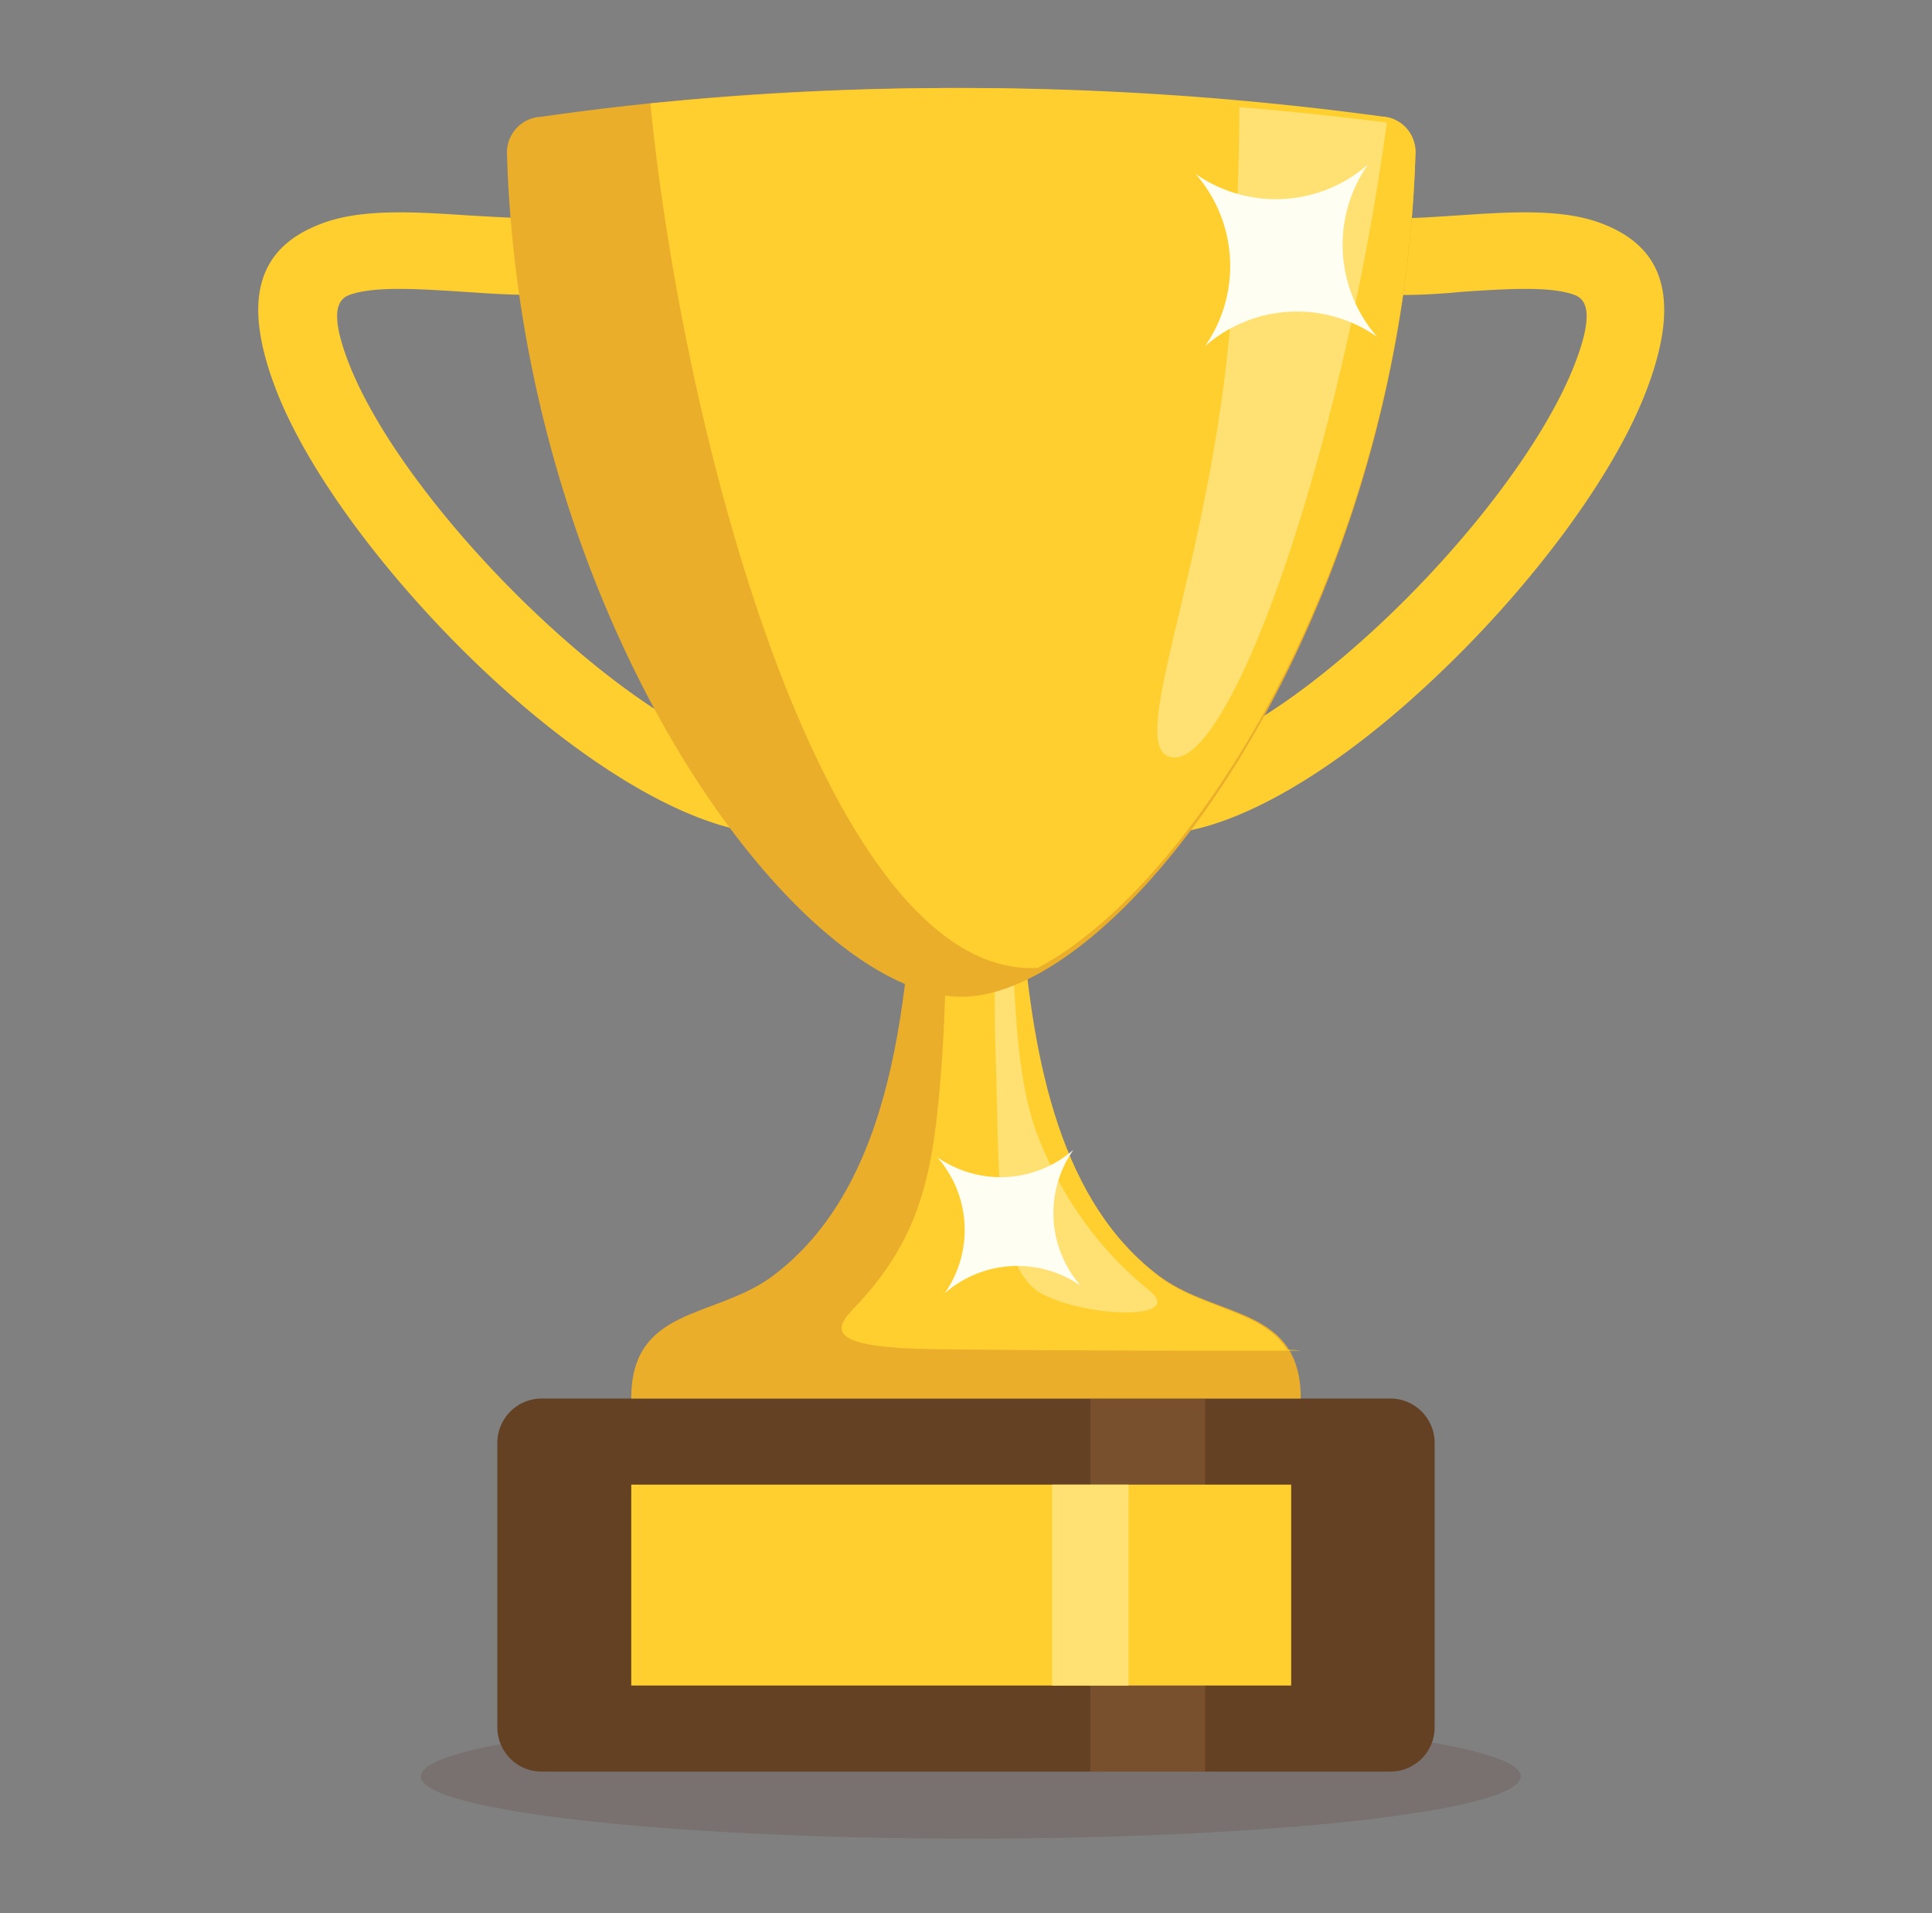
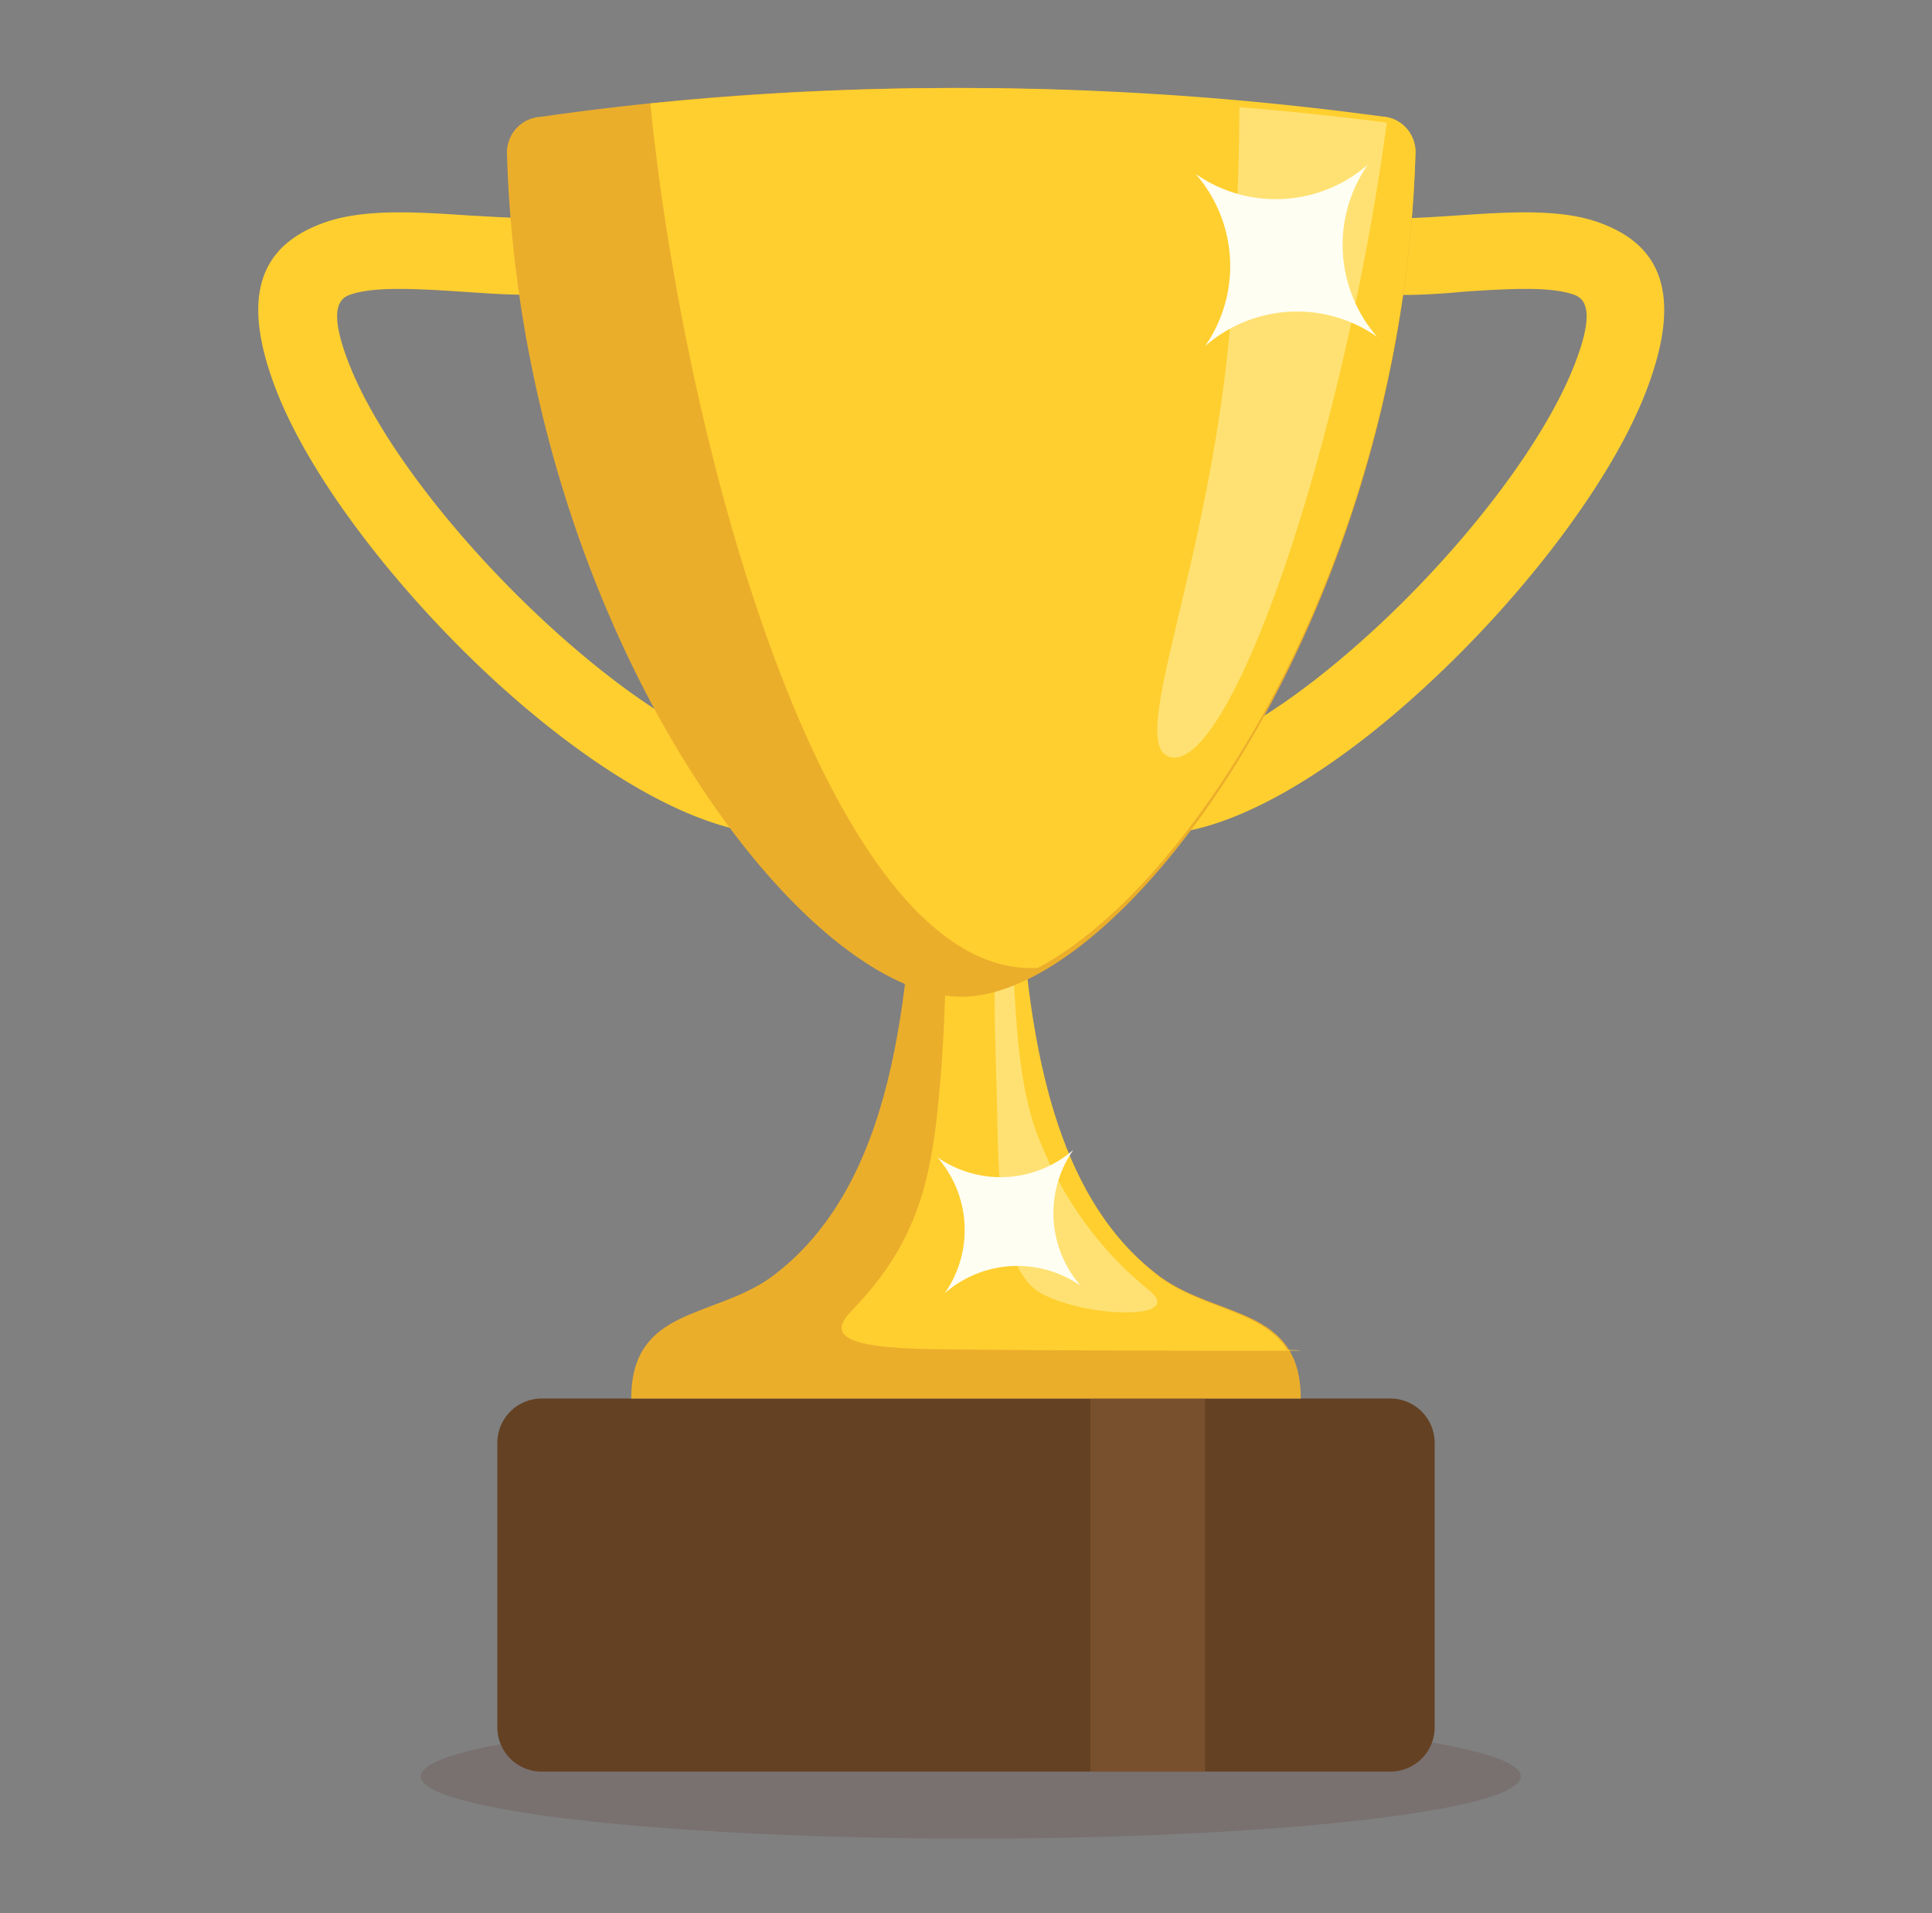
<svg xmlns="http://www.w3.org/2000/svg" width="101" height="100" fill="none">
  <rect width="100%" height="100%" fill="#808080" stroke="none" />
  <path opacity=".15" d="M50.75 96.1c15.878 0 28.75-1.456 28.75-3.25 0-1.795-12.872-3.25-28.75-3.25S22 91.055 22 92.85c0 1.794 12.872 3.25 28.75 3.25z" fill="#511414" />
  <path d="M72.692 73.1H28.308A2.317 2.317 0 0 0 26 75.426v14.848a2.317 2.317 0 0 0 2.308 2.326h44.384A2.317 2.317 0 0 0 75 90.274V75.426a2.317 2.317 0 0 0-2.308-2.326z" fill="#644123" />
  <path d="M63 73.1h-6v19.5h6V73.1z" fill="#78502D" />
-   <path d="M67.5 77.6H33v10.5h34.5V77.6z" fill="#FFCF2F" />
-   <path d="M59 77.6h-4v10.5h4V77.6z" fill="#FFE173" />
  <path fill-rule="evenodd" clip-rule="evenodd" d="M73.126 15.419a1.982 1.982 0 0 1-1.411-.575 2.011 2.011 0 0 1-.024-2.835c.37-.379.874-.594 1.402-.599.903 0 2.006-.078 3.103-.15 2.77-.185 5.486-.369 7.542.424 2.937 1.116 4.294 3.534 2.36 8.653-1.778 4.723-6.4 10.763-11.47 15.447-4.799 4.466-10.135 7.765-14.114 7.816a1.982 1.982 0 0 1-1.414-.57 2.011 2.011 0 0 1-.035-2.834c.369-.38.872-.598 1.4-.605 2.914-.044 7.303-2.92 11.47-6.772 4.66-4.315 8.866-9.758 10.434-13.906.87-2.294.67-3.215-.033-3.489-1.252-.48-3.563-.324-5.89-.173-1.07.106-2.15.168-3.32.168zM27.619 11.4c.537 0 1.052.21 1.431.586a1.994 1.994 0 0 1 0 2.834c-.38.376-.894.588-1.431.588-1.178 0-2.284-.084-3.383-.157-2.363-.15-4.714-.307-5.989.173-.721.274-.919 1.195-.04 3.49 1.591 4.147 5.882 9.59 10.624 13.905 4.235 3.852 8.701 6.727 11.667 6.772.537.006 1.05.223 1.425.603a1.994 1.994 0 0 1-.032 2.834 2.036 2.036 0 0 1-1.438.572c-4.049-.062-9.479-3.384-14.368-7.816C20.931 31.1 16.23 25.06 14.42 20.337c-1.968-5.12-.593-7.531 2.402-8.653 2.092-.793 4.872-.609 7.668-.424 1.089.061 2.21.134 3.13.14z" fill="#FFCF2F" />
  <path fill-rule="evenodd" clip-rule="evenodd" d="M47.918 43.1c-.388 8.947-1.109 18.867-7.609 23.659C37.278 68.933 33 68.314 33 73.099h35c0-4.785-4.273-4.166-7.31-6.34-6.505-4.792-7.203-14.712-7.602-23.66h-5.17z" fill="#EBAE2B" />
  <path fill-rule="evenodd" clip-rule="evenodd" d="M67.28 70.526c-1.315-2.03-4.298-2.075-6.604-3.741-5.19-3.899-6.666-11.158-7.249-18.563-1.018.163-3.963-.65-3.968.533 0 3.192-.138 6.317-.435 9.194-.451 4.393-1.409 7.377-4.486 10.541-1.1 1.15-.897 1.969 4.32 2.03 7.002.09 15.043.08 16.93.08 4.244 0 .98-.023 1.492-.074z" fill="#FFCF2F" />
  <path fill-rule="evenodd" clip-rule="evenodd" d="M52.87 50.546c-.078 0-.636-.841-.751-.214-.242 1.304-.047 4.918 0 7.307.084 3.535 0 8.759 2.376 10.001 2.377 1.243 7.493 1.378 5.59-.186-2.514-2.022-4.488-4.717-5.726-7.816-1.488-3.54-1.2-9.024-1.488-9.092z" fill="#FFE173" />
  <path fill-rule="evenodd" clip-rule="evenodd" d="M28.257 6.108a1.847 1.847 0 0 0-1.232.567c-.326.34-.513.79-.525 1.264.698 24.554 15.251 44.16 23.75 44.16S73.302 32.494 74 7.94a1.888 1.888 0 0 0-.524-1.266 1.841 1.841 0 0 0-1.233-.565c-15.168-1.989-29.843-2.033-43.986 0z" fill="#EBAE2B" />
  <path fill-rule="evenodd" clip-rule="evenodd" d="M54.256 50.59C62.638 46.136 73.4 28.83 74 7.905a1.87 1.87 0 0 0-.52-1.255 1.832 1.832 0 0 0-1.227-.561A163.513 163.513 0 0 0 34 5.408c1.857 18.565 9.483 45.756 20.256 45.183z" fill="#FFCF2F" />
  <path fill-rule="evenodd" clip-rule="evenodd" d="M72.5 6.408a181.732 181.732 0 0 0-7.71-.808c0 2-.068 4.716-.315 9.157-.783 14.054-5.762 24.184-3.295 24.816 2.467.632 6.798-9.993 9.687-23.756a130.919 130.919 0 0 0 1.633-9.41z" fill="#FFE173" />
  <path fill-rule="evenodd" clip-rule="evenodd" d="M49.386 67.6A5.768 5.768 0 0 0 49 60.485a5.773 5.773 0 0 0 7.114-.385 5.763 5.763 0 0 0 .386 7.109 5.778 5.778 0 0 0-7.114.39zM62.993 18.1a7.32 7.32 0 0 0-.493-9.013 7.31 7.31 0 0 0 9.013-.487A7.31 7.31 0 0 0 72 17.612a7.282 7.282 0 0 0-9.007.488z" fill="#FFFEF3" />
</svg>